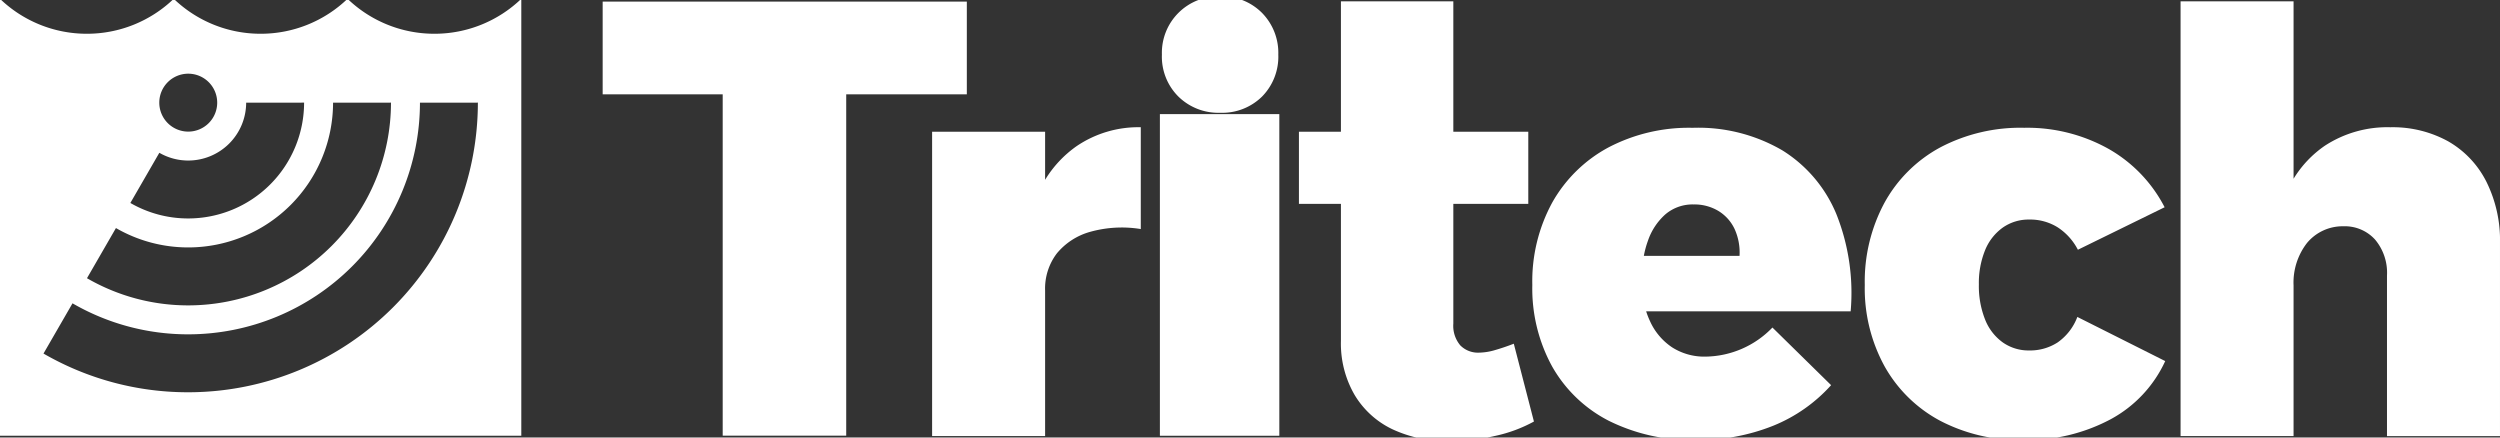
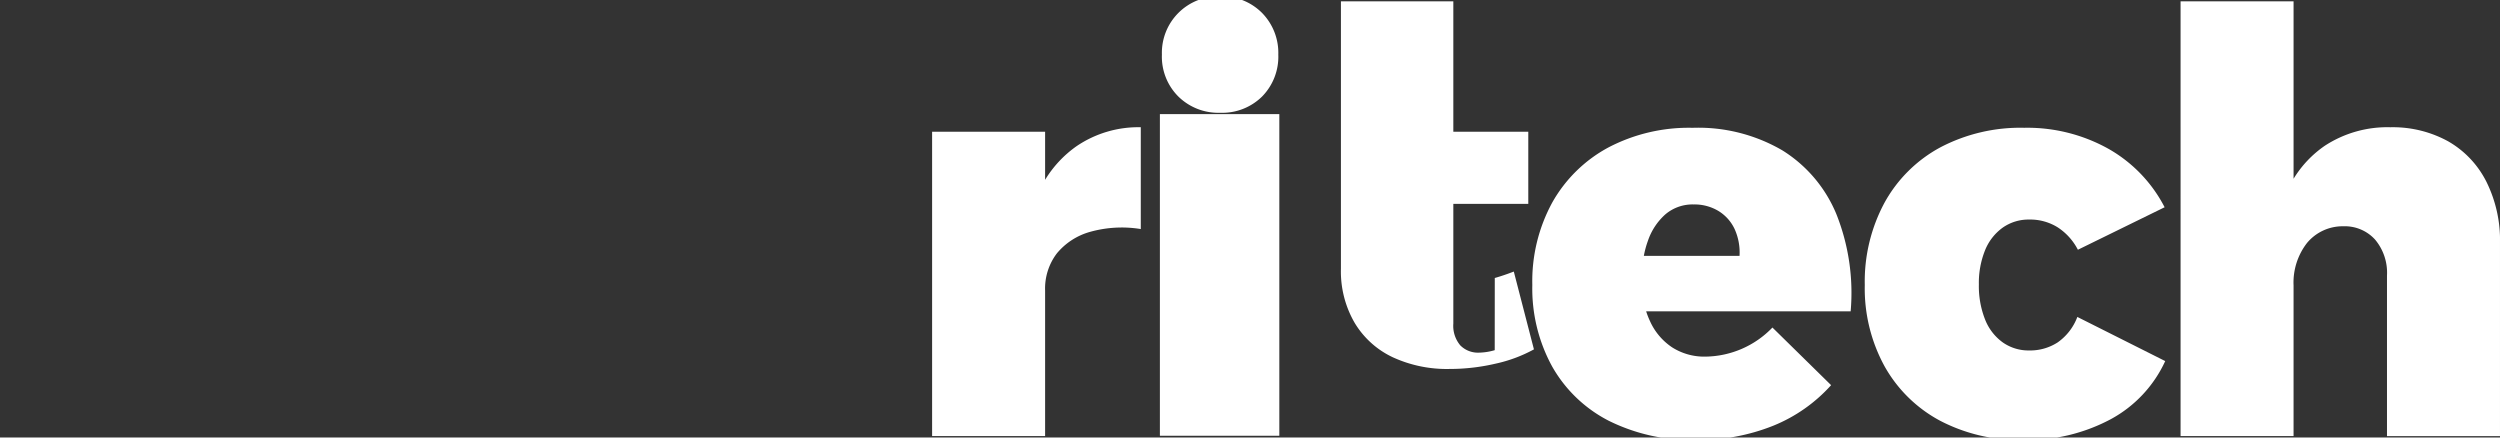
<svg xmlns="http://www.w3.org/2000/svg" preserveAspectRatio="xMidYMid slice" width="240px" height="42px" viewBox="0 0 202.401 36">
  <rect x="0" y="0" width="202.401" height="36" fill="#333333" stroke="none" />
  <defs>
    <clipPath id="a">
      <path d="M0,3.228H202.4v-36H0Z" transform="translate(0 32.772)" fill="none" />
    </clipPath>
  </defs>
  <g transform="translate(0 32.772)">
    <g transform="translate(48.792 -32.351)">
-       <path d="M0,0V7.508H9.718V35.142h10V7.508h9.765V0Z" fill="#fff" />
-     </g>
+       </g>
    <g transform="translate(0 -32.772)" clip-path="url(#a)">
      <g transform="translate(75.464 10.591)">
        <path d="M.82.382V-3.512H-8.328V21.126H.82V9.35a4.7,4.7,0,0,1,.951-3.011A5.357,5.357,0,0,1,4.466,4.594a9.507,9.507,0,0,1,4.1-.226V-3.875a8.909,8.909,0,0,0-5.208,1.54A9.1,9.1,0,0,0,.82.382" transform="translate(8.328 3.875)" fill="#fff" />
      </g>
      <g transform="translate(94.068 -0.001)">
        <path d="M.422,0a4.568,4.568,0,0,0-4.71,4.71,4.554,4.554,0,0,0,1.336,3.4A4.613,4.613,0,0,0,.422,9.421a4.593,4.593,0,0,0,3.4-1.314,4.6,4.6,0,0,0,1.314-3.4A4.617,4.617,0,0,0,3.819,1.336,4.558,4.558,0,0,0,.422,0" transform="translate(4.288)" fill="#fff" />
      </g>
    </g>
    <path d="M85.716,3.24h9.67V-22.8h-9.67Z" transform="translate(8.189 -0.443)" fill="#fff" />
    <g transform="translate(0 -32.772)" clip-path="url(#a)">
      <g transform="translate(105.162 0.399)">
-         <path d="M1.421,2.532a4.759,4.759,0,0,1-1.268.2,2.009,2.009,0,0,1-1.518-.588A2.455,2.455,0,0,1-1.93.381V-9.312H4.139v-5.842H-1.93V-25.709h-9.1v10.555h-3.4v5.842h3.4v11.1a8.276,8.276,0,0,0,1.109,4.37,7.141,7.141,0,0,0,3.08,2.786,10.459,10.459,0,0,0,4.6.951,16.314,16.314,0,0,0,3.737-.431,11.58,11.58,0,0,0,3.1-1.155l-1.63-6.3q-.816.316-1.54.521" transform="translate(14.43 25.709)" fill="#fff" />
+         <path d="M1.421,2.532a4.759,4.759,0,0,1-1.268.2,2.009,2.009,0,0,1-1.518-.588A2.455,2.455,0,0,1-1.93.381V-9.312H4.139v-5.842H-1.93V-25.709h-9.1v10.555h-3.4h3.4v11.1a8.276,8.276,0,0,0,1.109,4.37,7.141,7.141,0,0,0,3.08,2.786,10.459,10.459,0,0,0,4.6.951,16.314,16.314,0,0,0,3.737-.431,11.58,11.58,0,0,0,3.1-1.155l-1.63-6.3q-.816.316-1.54.521" transform="translate(14.43 25.709)" fill="#fff" />
      </g>
      <g transform="translate(124.057 10.637)">
        <path d="M1.816.164A13.507,13.507,0,0,0-5.463-1.67,14.033,14.033,0,0,0-12.269-.085a11.4,11.4,0,0,0-4.543,4.439,13.3,13.3,0,0,0-1.628,6.7,13.131,13.131,0,0,0,1.6,6.59,11.056,11.056,0,0,0,4.566,4.393A14.981,14.981,0,0,0-5.192,23.6,16.191,16.191,0,0,0,1.07,22.448a12.692,12.692,0,0,0,4.68-3.283L1,14.5a7.645,7.645,0,0,1-5.425,2.355,4.838,4.838,0,0,1-2.69-.747,5.014,5.014,0,0,1-1.809-2.151,6.355,6.355,0,0,1-.3-.77H7.333A17.221,17.221,0,0,0,6.18,5.327,11.034,11.034,0,0,0,1.816.164M-1.665,8.7H-9.411a7.641,7.641,0,0,1,.331-1.223A5.034,5.034,0,0,1-7.656,5.327a3.4,3.4,0,0,1,2.283-.792,3.761,3.761,0,0,1,1.989.521A3.4,3.4,0,0,1-2.072,6.505a4.6,4.6,0,0,1,.408,2.2" transform="translate(18.44 1.67)" fill="#fff" />
      </g>
      <g transform="translate(150.973 10.637)">
        <path d="M1.4,1.557a4.1,4.1,0,0,1-2.31.657A3.625,3.625,0,0,1-3.06,1.557,4.146,4.146,0,0,1-4.487-.3a7.332,7.332,0,0,1-.5-2.83,7.051,7.051,0,0,1,.5-2.764A4.171,4.171,0,0,1-3.06-7.727,3.633,3.633,0,0,1-.909-8.384,4.209,4.209,0,0,1,1.4-7.75a4.781,4.781,0,0,1,1.63,1.811L10.052-9.38A11.476,11.476,0,0,0,5.5-14.114a13.482,13.482,0,0,0-6.816-1.7A13.937,13.937,0,0,0-8.11-14.227a11.248,11.248,0,0,0-4.507,4.461,13.463,13.463,0,0,0-1.607,6.681,13.11,13.11,0,0,0,1.607,6.59A11.205,11.205,0,0,0-8.133,7.9,13.865,13.865,0,0,0-1.407,9.461,14.346,14.346,0,0,0,5.681,7.785,10.174,10.174,0,0,0,10.1,3.074L2.986-.5A4.419,4.419,0,0,1,1.4,1.557" transform="translate(14.224 15.812)" fill="#fff" />
      </g>
      <g transform="translate(176.54 0.399)">
        <path d="M2.219,1.308a7.812,7.812,0,0,0-3.1-3.261A9.3,9.3,0,0,0-5.548-3.085a9.262,9.262,0,0,0-5.3,1.494,8.781,8.781,0,0,0-2.536,2.677V-13.278h-9.148V21.916h9.148V9.732A5.225,5.225,0,0,1-12.3,6.29,3.748,3.748,0,0,1-9.352,4.932,3.306,3.306,0,0,1-6.794,6a4.168,4.168,0,0,1,.974,2.922v13H3.329V6.29A10.64,10.64,0,0,0,2.219,1.308" transform="translate(22.532 13.278)" fill="#fff" />
      </g>
      <g transform="translate(0 0.19)">
-         <path d="M3.784,3.172V-32.2a10.133,10.133,0,0,1-7.034,2.83,10.134,10.134,0,0,1-7.035-2.83,10.133,10.133,0,0,1-7.034,2.83,10.134,10.134,0,0,1-7.035-2.83,10.133,10.133,0,0,1-7.034,2.83,10.134,10.134,0,0,1-7.035-2.83V3.172Zm-24.62-26.966a2.346,2.346,0,0,1-2.344,2.346,2.345,2.345,0,0,1-2.345-2.346,2.344,2.344,0,0,1,2.345-2.343,2.345,2.345,0,0,1,2.344,2.343m7.035,0a9.385,9.385,0,0,1-9.379,9.377,9.339,9.339,0,0,1-4.687-1.254l2.346-4.063a4.664,4.664,0,0,0,2.341.628,4.693,4.693,0,0,0,4.689-4.687Zm7.034,0A16.423,16.423,0,0,1-23.179-7.379a16.339,16.339,0,0,1-8.2-2.2l2.345-4.061a11.678,11.678,0,0,0,5.859,1.569A11.731,11.731,0,0,0-11.456-23.791Zm7.035,0A23.462,23.462,0,0,1-23.179-.345,23.348,23.348,0,0,1-34.9-3.479l2.349-4.067a18.668,18.668,0,0,0,9.377,2.511A18.77,18.77,0,0,0-4.421-23.791Z" transform="translate(38.421 32.203)" fill="#fff" />
-       </g>
+         </g>
    </g>
  </g>
</svg>